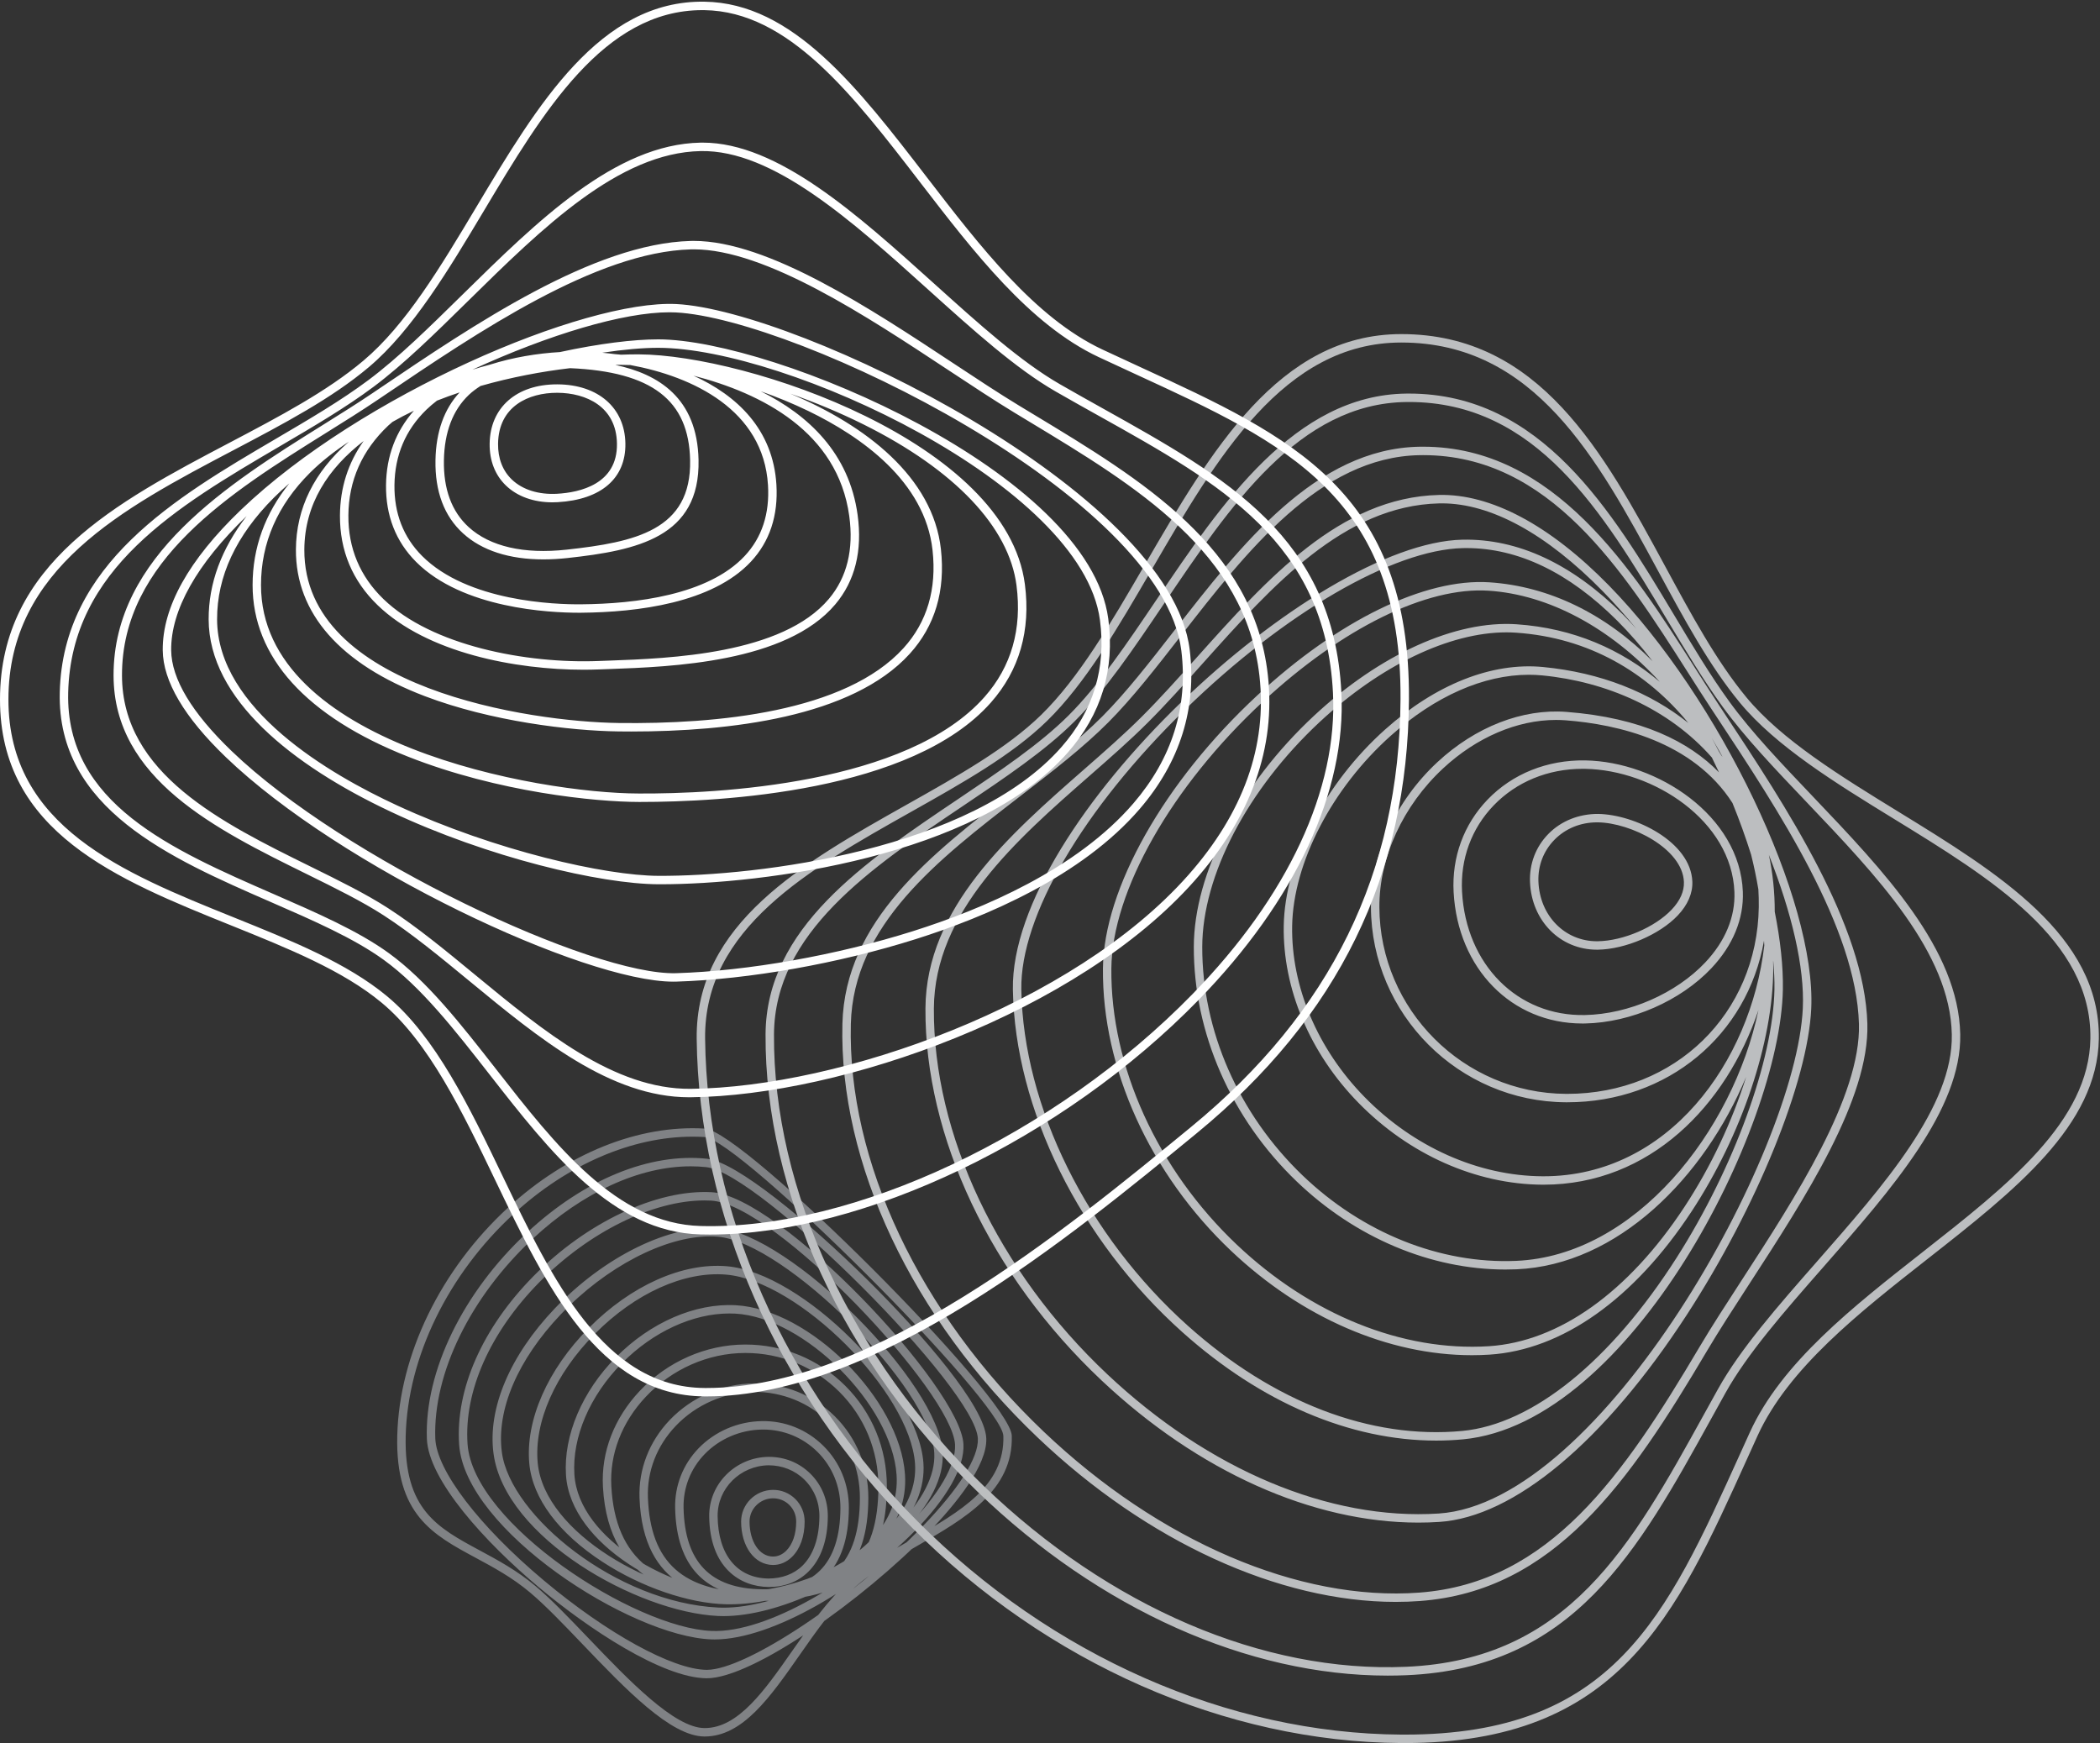
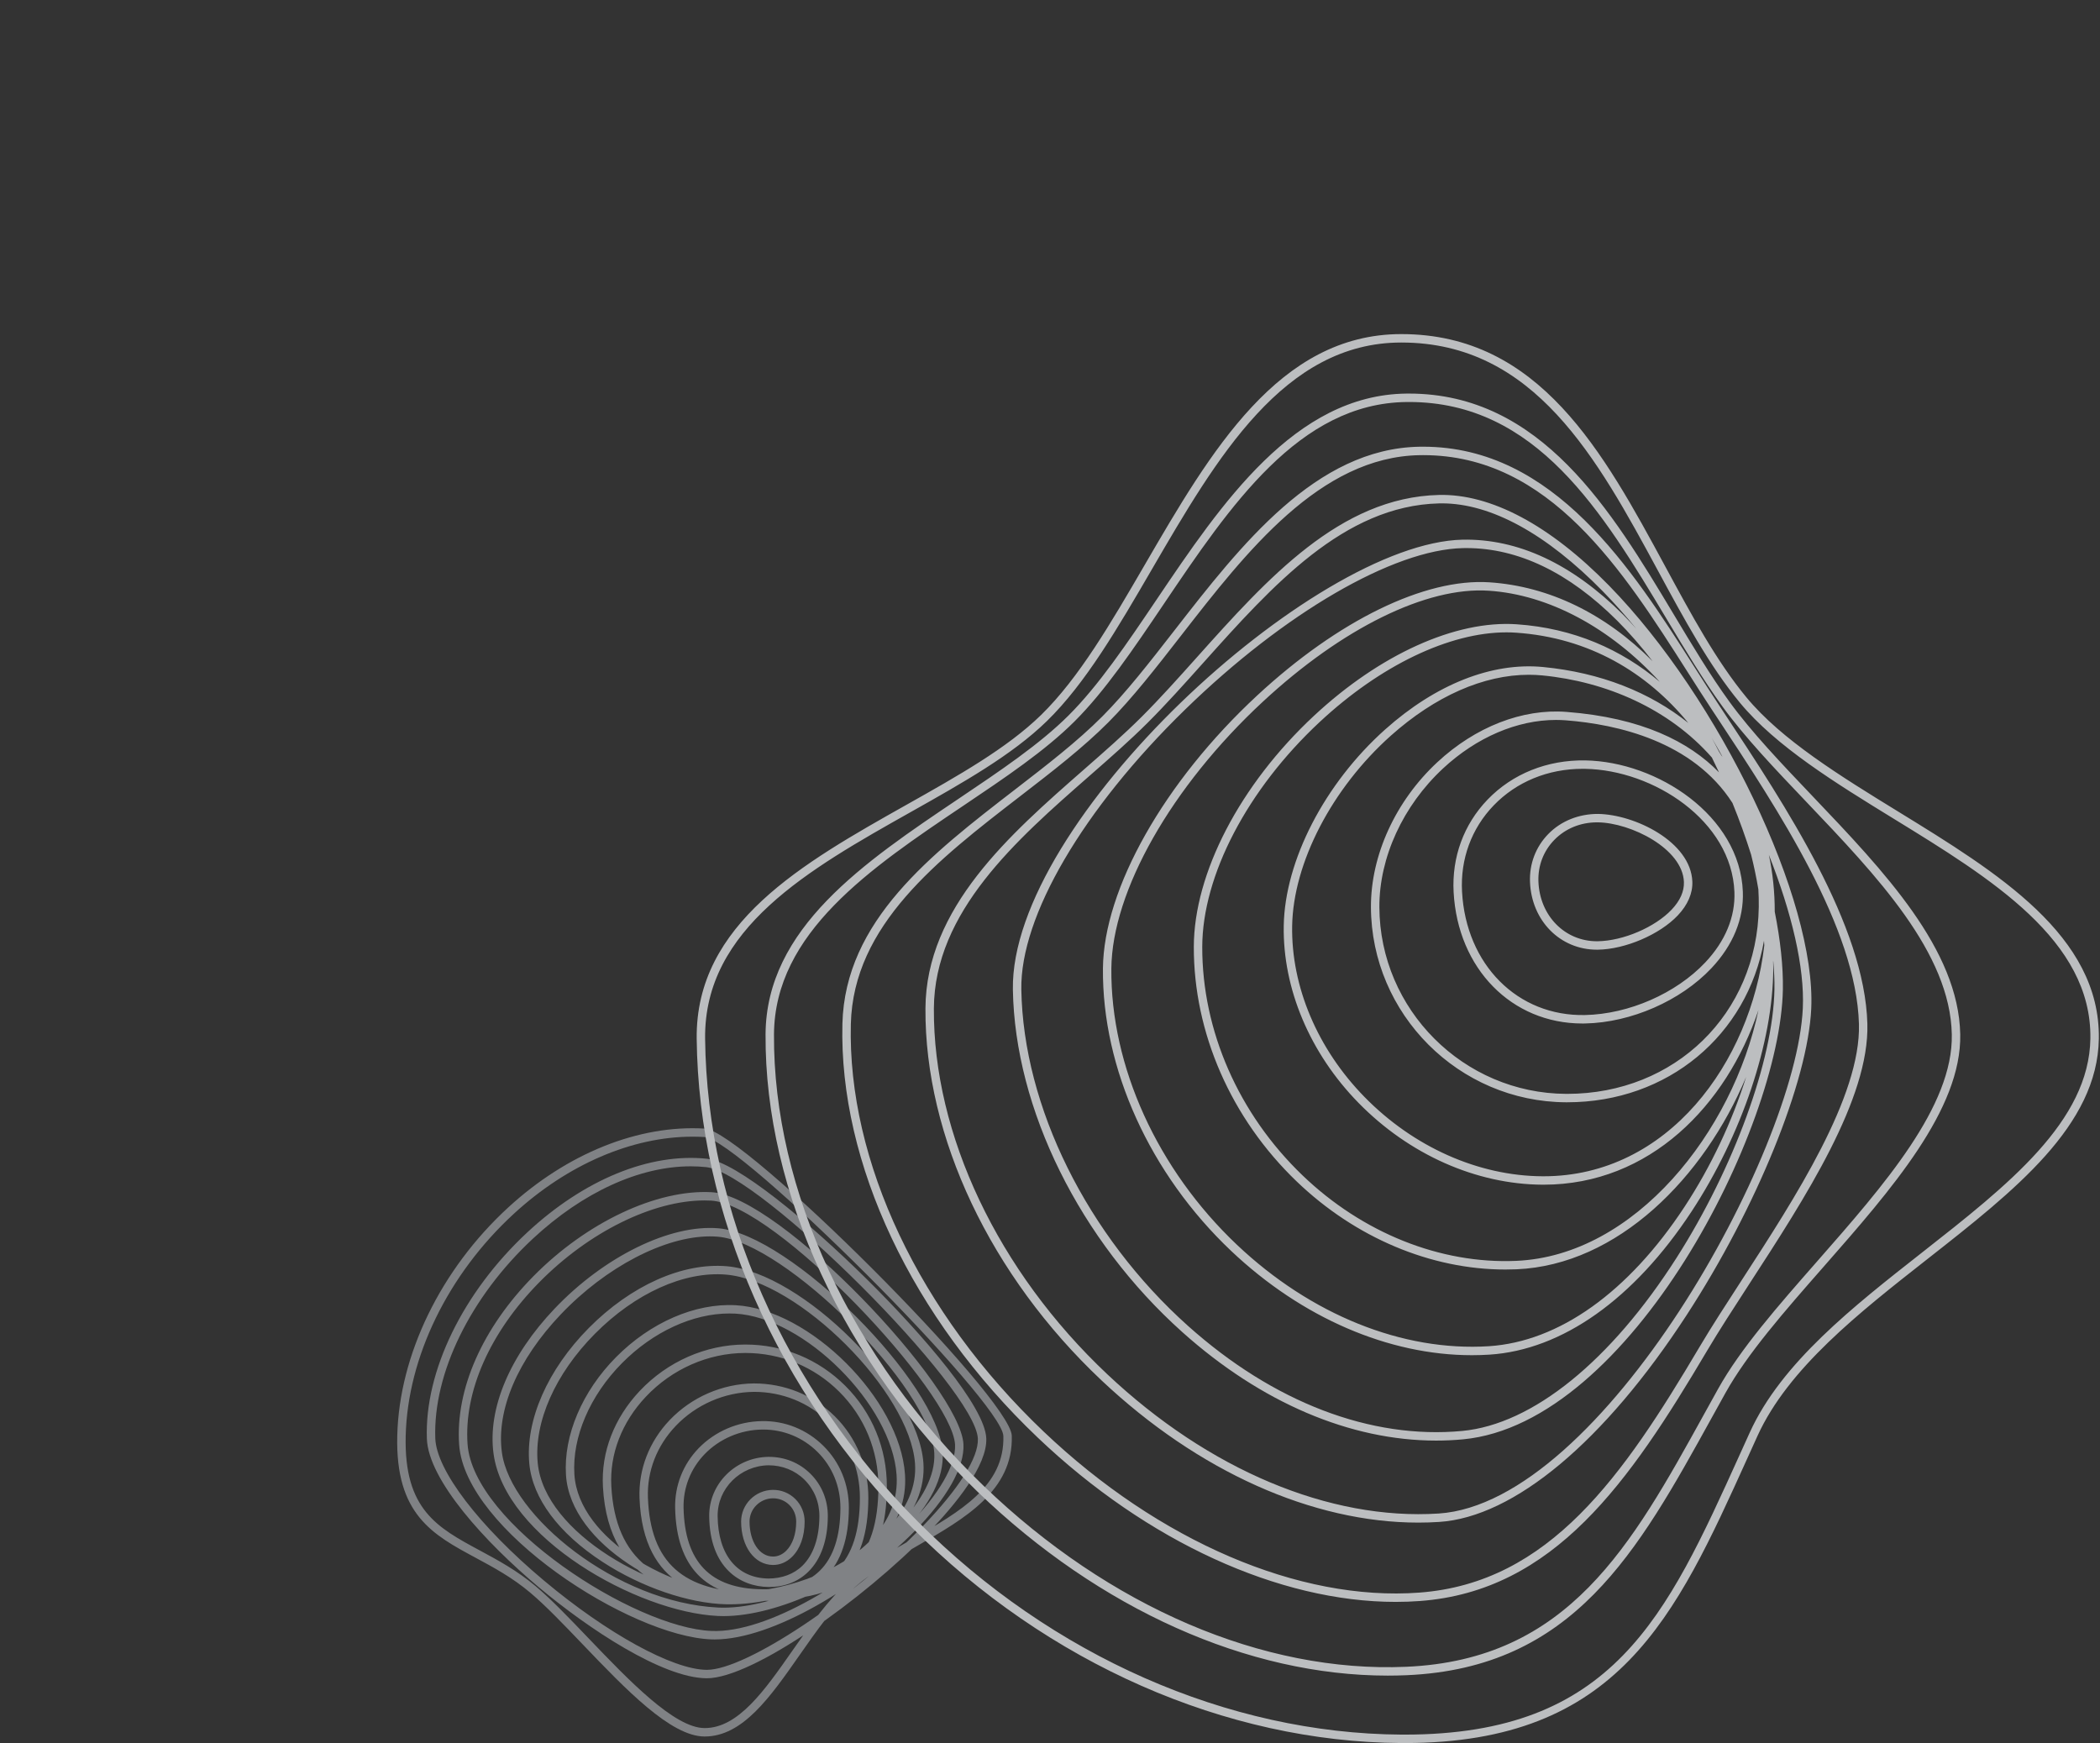
<svg xmlns="http://www.w3.org/2000/svg" height="206.8" preserveAspectRatio="xMidYMid meet" version="1.0" viewBox="-0.0 -0.2 249.1 206.8" width="249.1" zoomAndPan="magnify">
  <rect x="-0.0" y="-0.2" width="249.1" height="206.8" fill="#333333" stroke="none" />
  <g id="change1_1">
    <path d="M83.586,205.782c-0.006,0-0.012,0-0.018,0c-3.998-0.011-9.333-5.584-14.492-10.975 c-2.251-2.352-4.377-4.572-6.198-6.104c-2.125-1.788-4.324-2.972-6.45-4.117c-5.115-2.755-9.532-5.134-9.306-14.478 c0.232-9.597,5.151-19.718,13.158-27.075c6.987-6.421,15.482-9.834,23.32-9.359c4.632,0.279,36.285,31.944,36.417,36.432 c0.192,6.517-5.597,9.84-11.196,13.055c-2.618,1.503-5.325,3.057-7.432,4.926c-2.435,2.159-4.539,5.17-6.573,8.082 C91.362,201.112,88.098,205.782,83.586,205.782z M82.15,134.631c-7.171,0-14.818,3.281-21.193,9.14 c-7.812,7.178-12.609,17.032-12.834,26.362c-0.211,8.731,3.757,10.868,8.781,13.574c2.17,1.169,4.415,2.378,6.619,4.231 c1.862,1.566,4.006,3.807,6.276,6.178c4.781,4.995,10.2,10.656,13.773,10.666c0.004,0,0.01,0,0.014,0 c3.992,0.001,7.11-4.462,10.411-9.187c2.067-2.959,4.206-6.02,6.729-8.257c2.184-1.937,4.936-3.517,7.597-5.045 c5.589-3.209,10.869-6.24,10.694-12.158c-0.119-4.056-31.287-35.21-35.478-35.463C83.079,134.646,82.615,134.631,82.15,134.631z M83.85,198.875c-0.014,0-0.027,0-0.042,0c-5.239-0.048-14.005-5.857-19.92-10.817c-6.296-5.28-13.084-12.681-13.254-17.614 c-0.276-7.989,4.28-17.354,11.891-24.44c6.753-6.287,14.529-9.476,21.34-8.754l0,0c3.479,0.37,12.002,7.418,18.905,14.239 c6.767,6.688,14.056,15.167,14.221,18.915c0.142,3.217-3.637,7.836-6.833,11.146C102.405,189.579,89.249,198.874,83.85,198.875z M81.928,138.147c-6.066,0-12.785,3.06-18.722,8.587c-7.405,6.895-11.839,15.966-11.573,23.674 c0.131,3.795,5.194,10.422,12.898,16.883c7.505,6.294,15.255,10.547,19.286,10.584c0.011,0,0.023,0,0.034,0 c4.625,0.001,17.276-8.41,25.589-17.021c4.324-4.479,6.651-8.175,6.553-10.406c-0.262-5.945-25.868-31.528-32.233-32.205l0,0 C83.157,138.18,82.546,138.147,81.928,138.147z M84.772,194.269c-0.141,0-0.28-0.003-0.418-0.008 c-9.615-0.375-29.187-12.977-29.891-23.097l0,0c-0.456-6.55,2.752-13.827,8.8-19.969c6.318-6.415,14.632-10.327,21.137-9.978 c8.114,0.441,29.53,23.185,29.884,29.885c0.144,2.721-1.939,6.411-5.864,10.391C102.15,187.851,91.698,194.269,84.772,194.269z M83.563,142.195c-6.123,0-13.714,3.738-19.587,9.702c-5.847,5.937-8.951,12.934-8.515,19.196l0,0 c0.66,9.494,19.854,21.813,28.932,22.167c6.634,0.295,17.07-6.137,23.316-12.47c3.671-3.723,5.704-7.234,5.577-9.636 c-0.326-6.171-21.286-28.523-28.939-28.939C84.088,142.202,83.827,142.195,83.563,142.195z M85.817,191.501 c-0.224,0-0.444-0.005-0.662-0.016c-9.555-0.458-25.28-9.277-26.615-19.278c-0.711-5.329,1.932-11.592,7.253-17.184 c5.876-6.176,13.685-10.013,19.428-9.524l0,0c8.515,0.709,26.166,18.37,26.602,26.615c0.154,2.924-1.479,6.191-4.724,9.452 C101.451,187.241,92.259,191.501,85.817,191.501z M84.214,146.458c-5.358,0-12.332,3.617-17.696,9.254 c-5.111,5.372-7.658,11.336-6.986,16.362c1.008,7.551,13.638,17.835,25.672,18.413c6.196,0.295,15.517-3.931,21.186-9.626 c3.04-3.055,4.573-6.062,4.434-8.694c-0.408-7.731-17.692-25.006-25.686-25.672C84.836,146.47,84.527,146.458,84.214,146.458z M86.558,190.102c-0.137,0-0.273-0.001-0.409-0.004c-4.451-0.098-10.075-2.024-14.677-5.027c-5.218-3.405-8.302-7.543-8.686-11.652 l0,0c-0.479-5.139,2.163-11.159,7.067-16.104c4.985-5.026,11.09-7.758,16.349-7.316c8.963,0.759,22.701,14.5,23.332,23.338 c0.209,2.931-1.022,5.891-3.562,8.559C101.474,186.621,93.201,190.102,86.558,190.102z M63.783,173.324 c0.788,8.453,14.111,15.592,22.389,15.773c5.539,0.143,14.225-2.796,19.077-7.893c2.374-2.494,3.48-5.118,3.289-7.799 c-0.606-8.486-13.806-21.683-22.419-22.412c-4.963-0.418-10.776,2.205-15.555,7.024C65.865,162.756,63.331,168.478,63.783,173.324z M87.421,189.642c-0.062,0-0.122,0-0.183-0.001c-7.537-0.074-19.564-6.497-20.102-14.878c-0.301-4.697,1.92-9.924,5.941-13.981 c4.083-4.12,9.387-6.423,14.192-6.157c8.789,0.481,19.486,11.175,20.08,20.073c0.205,3.069-0.868,5.871-3.188,8.326 C99.852,187.586,92.509,189.642,87.421,189.642z M86.515,155.604c-4.335,0-9.042,2.163-12.727,5.882 c-3.823,3.857-5.937,8.798-5.654,13.213c0.503,7.853,11.942,13.872,19.113,13.942c5.037,0.068,12.215-2.1,16.188-6.304 c2.121-2.245,3.102-4.793,2.917-7.573c-0.555-8.315-10.928-18.691-19.136-19.142l0,0C86.983,155.609,86.75,155.604,86.515,155.604z M89.019,189.662c-0.222,0-0.443-0.001-0.665-0.002c-6.908-0.039-16.169-1.481-16.835-13.505l0,0 c-0.228-4.1,1.323-8.136,4.366-11.364c3.279-3.479,7.825-5.485,12.47-5.503c0.022,0,0.044,0,0.066,0 c4.474,0,8.678,1.736,11.845,4.895c3.185,3.176,4.936,7.418,4.931,11.946c-0.004,4.58-1.08,7.873-3.288,10.066 C98.779,189.304,93.87,189.662,89.019,189.662z M88.42,160.288c-0.021,0-0.042,0-0.062,0c-4.373,0.017-8.654,1.908-11.747,5.189 c-2.853,3.026-4.308,6.799-4.096,10.623l0,0c0.478,8.627,5.364,12.5,15.843,12.56c4.864,0.023,9.844-0.194,12.844-3.175 c2.01-1.995,2.988-5.057,2.993-9.358c0.004-4.26-1.643-8.25-4.637-11.236C96.581,161.921,92.627,160.288,88.42,160.288z M89.865,189.706c-0.148,0-0.295-0.001-0.441-0.002c-5.63-0.053-13.162-1.375-13.566-12.213c-0.127-3.407,1.145-6.692,3.583-9.248 c2.598-2.723,6.236-4.306,9.983-4.342l0,0c3.591-0.002,7.031,1.35,9.6,3.899c2.574,2.556,3.986,5.99,3.977,9.673 c-0.011,4.219-0.998,7.239-3.017,9.234C97.349,189.312,93.257,189.706,89.865,189.706z M89.434,164.901 c-3.478,0.034-6.857,1.504-9.27,4.032c-2.25,2.358-3.425,5.385-3.308,8.521c0.288,7.702,4.167,11.172,12.577,11.25 c3.278,0.023,7.36-0.25,9.847-2.707c1.82-1.799,2.71-4.587,2.72-8.525c0.009-3.413-1.298-6.596-3.681-8.961 C95.942,166.15,92.758,164.897,89.434,164.901L89.434,164.901z M90.598,189.318c-0.072,0-0.144,0-0.216-0.001 c-6.681-0.078-10.146-3.655-10.298-10.631l0,0c-0.058-2.655,0.928-5.172,2.777-7.088c1.942-2.012,4.683-3.188,7.52-3.227 c2.75-0.051,5.34,1.007,7.292,2.94c1.957,1.938,3.028,4.554,3.018,7.365c-0.013,3.629-0.935,6.37-2.738,8.146 C96.272,188.48,93.798,189.318,90.598,189.318z M90.521,169.371c-0.042,0-0.084,0-0.127,0.001c-2.572,0.035-5.056,1.1-6.814,2.921 c-1.662,1.723-2.549,3.985-2.497,6.372l0,0c0.14,6.424,3.185,9.581,9.31,9.652c3.05,0.051,5.337-0.707,6.858-2.206 c1.606-1.582,2.427-4.084,2.439-7.438c0.009-2.541-0.957-4.903-2.722-6.65C95.24,170.311,92.954,169.371,90.521,169.371z M91.25,188.047c-0.032,0-0.063-0.001-0.095-0.001c-3.358-0.04-6.968-2.267-7.03-8.394c-0.038-3.827,3.115-6.986,7.029-7.041l0,0 c1.914-0.01,3.648,0.687,4.981,2.007c1.337,1.323,2.069,3.11,2.061,5.031c-0.011,2.831-0.808,5.106-2.305,6.579 C94.683,187.419,93.08,188.046,91.25,188.047z M91.168,173.611c-3.365,0.047-6.076,2.753-6.043,6.031 c0.046,4.591,2.305,7.358,6.042,7.403c1.569-0.011,2.988-0.51,4.023-1.529c1.302-1.282,1.996-3.312,2.006-5.871 c0.007-1.65-0.62-3.184-1.765-4.317C94.291,174.198,92.776,173.614,91.168,173.611L91.168,173.611z M91.701,185.436 c-0.009,0-0.018,0-0.026,0c-2.173-0.02-3.755-2.18-3.764-5.139v0.001c-0.006-2.059,1.682-3.749,3.763-3.77 c0.996-0.016,1.956,0.375,2.669,1.084c0.714,0.71,1.106,1.663,1.103,2.686c-0.005,1.744-0.533,3.224-1.487,4.166 C93.316,185.1,92.536,185.436,91.701,185.436z M91.711,177.528c-0.009,0-0.019,0-0.028,0c-1.534,0.015-2.777,1.256-2.773,2.766 v0.001c0.007,2.385,1.173,4.127,2.772,4.141c0.006,0,0.012,0,0.017,0c0.566,0,1.104-0.236,1.556-0.683 c0.763-0.755,1.186-1.982,1.19-3.459c0.002-0.752-0.285-1.452-0.808-1.972C93.123,177.81,92.439,177.528,91.711,177.528z" fill="#808285" />
  </g>
  <g id="change2_1">
    <path d="M225.171,96.075c-6.803-4.179-13.837-8.499-18.024-13.57c-3.544-4.292-6.485-9.726-9.598-15.479 c-7.343-13.568-14.933-27.596-31.323-27.596c-0.007,0-0.016,0-0.023,0c-14.508,0.012-22.598,13.927-30.421,27.384 c-4.011,6.899-7.8,13.417-12.295,17.802c-4.035,3.937-9.821,7.193-15.947,10.64c-12.312,6.929-25.044,14.093-24.899,27.743 c0.222,20.809,9.533,41.954,25.547,58.016c16.054,16.103,37.2,25.412,58.014,25.543c0.138,0.001,0.271,0.001,0.409,0.001 c25.372,0,32.126-14.922,40.661-33.784l1.203-2.654c3.652-8.021,12.044-14.608,20.16-20.978 c10.377-8.145,20.178-15.837,20.328-26.142C249.137,110.794,236.953,103.312,225.171,96.075z M228.015,148.355 c-8.21,6.443-16.699,13.106-20.452,21.351l-1.204,2.656c-8.713,19.256-15.017,33.196-39.737,33.196c-0.137,0-0.278,0-0.416-0.001 c-20.552-0.129-41.441-9.332-57.312-25.249c-15.831-15.878-25.036-36.771-25.255-57.32c-0.139-13.058,12.33-20.075,24.389-26.861 c6.185-3.48,12.026-6.767,16.155-10.795c4.593-4.481,8.415-11.055,12.462-18.016c7.682-13.212,15.625-26.875,29.558-26.886 c0.008,0,0.014,0,0.022,0c15.793,0,23.242,13.763,30.444,27.072c3.137,5.797,6.101,11.273,9.706,15.64 c4.293,5.2,11.4,9.564,18.272,13.786c11.544,7.09,23.481,14.422,23.312,26.059C247.818,132.813,238.199,140.362,228.015,148.355z M205.143,83.039c-2.268-3.124-4.383-6.65-6.622-10.385c-7.36-12.271-15.694-26.169-31.393-26.169c-0.103,0-0.208,0.001-0.312,0.002 c-13.24,0.154-21.942,13.053-29.62,24.433c-3.537,5.242-6.877,10.193-10.455,13.757c-3.415,3.402-8.081,6.54-13.021,9.862 c-11.228,7.55-22.838,15.358-22.911,27.958c-0.108,18.697,9.304,38.988,25.178,54.279c14.461,13.93,32.056,21.784,48.623,21.784 c0.746,0,1.492-0.017,2.233-0.048c19.809-0.856,27.398-14.6,36.185-30.512c0.54-0.978,1.085-1.965,1.638-2.957 c2.603-4.674,6.99-9.673,11.635-14.966c8.059-9.183,16.393-18.678,16.22-27.588c-0.196-10.068-9.007-19.316-17.529-28.26 C211.265,90.317,207.743,86.621,205.143,83.039z M215.551,149.418c-4.681,5.334-9.103,10.372-11.757,15.139 c-0.553,0.993-1.099,1.981-1.639,2.96c-8.642,15.648-16.104,29.163-35.353,29.995c-16.937,0.743-35.203-7.089-50.12-21.457 c-15.68-15.104-24.978-35.124-24.872-53.553c0.07-12.071,11.457-19.729,22.469-27.134c4.981-3.349,9.686-6.513,13.169-9.983 c3.646-3.632,7.013-8.623,10.578-13.906c7.909-11.723,16.086-23.844,28.803-23.993c0.104-0.001,0.205-0.002,0.308-0.002 c15.122,0,22.953,13.056,30.526,25.684c2.251,3.753,4.377,7.298,6.67,10.458c2.64,3.636,6.184,7.355,9.936,11.293 c8.39,8.805,17.065,17.91,17.253,27.589C231.688,131.031,223.484,140.378,215.551,149.418z M203.932,83.482 c-0.957-1.448-1.927-2.971-2.922-4.533c-7.43-11.668-16.66-26.162-32.201-26.162c-0.143,0-0.287,0.001-0.431,0.003 c-12.284,0.21-21.191,11.661-29.048,21.763c-2.96,3.806-5.757,7.401-8.571,10.226c-2.952,2.963-6.559,5.746-10.378,8.691 c-9.906,7.641-20.149,15.542-20.455,27.768c-0.413,16.531,8.25,34.882,23.172,49.089c12.973,12.352,28.624,19.488,42.456,19.488 c0.965,0,1.923-0.034,2.87-0.104c15.945-1.184,24.848-14.12,34.035-29.632c1.429-2.413,3.174-5.102,5.021-7.947 c6.689-10.305,14.271-21.984,14.025-30.895c-0.321-11.665-9.624-25.733-17.099-37.037L203.932,83.482z M206.642,151.589 c-1.853,2.854-3.603,5.551-5.043,7.981c-9.042,15.267-17.785,27.997-33.249,29.144c-14.239,1.062-30.885-6.089-44.562-19.109 c-14.721-14.016-23.268-32.087-22.862-48.34c0.293-11.75,10.345-19.504,20.065-27.001c3.845-2.966,7.478-5.768,10.475-8.777 c2.858-2.869,5.673-6.487,8.652-10.318c7.72-9.925,16.47-21.175,28.277-21.377c0.143-0.002,0.283-0.004,0.425-0.004 c14.978,0,23.67,13.647,31.346,25.699c0.998,1.566,1.971,3.095,2.931,4.547l0.476,0.719c7.404,11.197,16.62,25.133,16.933,36.513 C220.743,129.865,212.925,141.91,206.642,151.589z M170.674,58.511c-11.713,0.287-20.339,9.92-28.681,19.237 c-2.256,2.521-4.388,4.901-6.557,7.068c-2.071,2.069-4.422,4.129-6.911,6.309c-8.756,7.67-18.681,16.364-18.749,28.293 c-0.086,15.222,7.719,31.714,20.88,44.116c11.481,10.819,25.038,16.876,37.586,16.876c0.829,0,1.657-0.026,2.477-0.08 c8.882-0.579,19.581-9.524,29.354-24.544c8.299-12.755,14.375-27.699,14.775-36.342c0.594-12.827-10.844-36.751-23.996-50.193 C183.829,62.073,176.826,58.356,170.674,58.511z M207.714,101.176c0.338,1.339,0.624,2.711,0.861,4.113 c0.038,0.681,0.06,1.376,0.05,2.102c-0.187,12.655-9.947,22.162-22.726,22.162c-0.041,0-0.083,0-0.123,0 c-12.173-0.058-22.112-9.997-22.156-22.156c-0.021-5.884,2.803-12.033,7.556-16.449c3.976-3.694,8.795-5.749,13.395-5.749 c0.39,0,0.779,0.015,1.165,0.044c6.095,0.471,15.07,2.484,19.766,9.802C206.336,97.096,207.076,99.152,207.714,101.176z M204.32,89.568c-0.039-0.048-0.082-0.095-0.121-0.143c-0.099-0.167-0.205-0.328-0.306-0.493c-0.275-0.549-0.572-1.087-0.86-1.63 C203.471,88.054,203.901,88.809,204.32,89.568z M203.064,89.659c0.289,0.584,0.569,1.17,0.843,1.759 c-3.553-3.646-9.198-6.485-18.096-7.173c-5.22-0.406-10.8,1.772-15.317,5.969c-4.953,4.603-7.897,11.027-7.875,17.186 c0.046,12.706,10.432,23.091,23.151,23.152c0.043,0,0.085,0,0.128,0c11.961-0.001,21.384-7.986,23.346-19.164 c0.01,0.186,0.025,0.37,0.033,0.557c-1.617,13.859-11.415,27.385-26.181,27.384c-0.037,0-0.077,0-0.114,0 c-7.61-0.036-15.312-3.467-21.129-9.411c-5.573-5.694-8.7-13.088-8.579-20.286c0.125-7.468,4.716-16.322,11.695-22.556 c5.269-4.706,11.022-7.235,16.377-7.235c0.533,0,1.062,0.025,1.585,0.075C190.499,80.644,197.974,83.863,203.064,89.659z M200.263,85.554c-4.533-3.629-10.392-5.976-17.234-6.634c-6.069-0.584-12.72,2.047-18.724,7.409 c-7.177,6.411-11.899,15.551-12.029,23.285c-0.125,7.463,3.105,15.118,8.864,21.002c6.003,6.134,13.963,9.673,21.839,9.711 c0.04,0,0.079,0,0.119,0c12.593,0,21.705-9.42,25.486-20.712c-3.035,14.414-14.63,29.145-28.74,29.747 c-8.988,0.392-18.233-3.314-25.346-10.146c-7.579-7.279-11.912-17.16-11.889-27.109c0.02-8.457,5.355-18.672,13.924-26.659 c7.219-6.728,15.404-10.638,22.16-10.638c0.384,0,0.764,0.013,1.139,0.039C188.516,75.44,195.357,79.578,200.263,85.554z M179.899,73.851c-7.241-0.494-16.221,3.57-24.048,10.866c-8.765,8.169-14.222,18.664-14.242,27.388 c-0.023,10.221,4.421,20.365,12.196,27.832c6.963,6.688,15.92,10.453,24.764,10.453c0.439,0,0.879-0.009,1.318-0.027 c12.013-0.513,22.257-10.896,27.24-22.824c-1.652,5.26-4.158,10.618-7.311,15.414c-6.658,10.129-14.901,16.001-23.212,16.534 c-10.219,0.653-21.104-3.729-29.874-12.027c-9.435-8.928-15.006-21.181-14.902-32.776c0.083-9.175,7.138-21.599,17.975-31.652 c9.409-8.729,19.424-13.659,26.799-13.161c7.086,0.469,14.38,4.372,20.283,10.81C192.331,76.836,186.655,74.311,179.899,73.851z M176.669,68.873c-7.658-0.502-17.939,4.514-27.545,13.425c-11.029,10.231-18.21,22.94-18.295,32.377 c-0.106,11.868,5.581,24.396,15.214,33.512c8.381,7.932,18.674,12.365,28.546,12.365c0.695,0,1.389-0.022,2.08-0.066 c8.631-0.554,17.148-6.585,23.983-16.983c5.95-9.051,9.663-20.095,9.69-28.821c0.001-0.262-0.01-0.526-0.013-0.789 c0.002-0.048,0.007-0.096,0.009-0.144c0.101,1.192,0.164,2.349,0.144,3.417c-0.153,8.391-4.814,21.175-11.598,31.814 c-7.828,12.274-17.095,19.767-25.425,20.556c-10.858,1.027-22.406-3.394-32.529-12.451c-11.971-10.711-19.551-26.006-19.782-39.917 c-0.144-8.672,7.311-21.404,19.457-33.228c11.75-11.438,24.669-18.945,32.913-19.123c0.142-0.003,0.283-0.005,0.424-0.005 c6.138,0,12.148,2.89,17.873,8.595c1.475,1.47,2.88,3.094,4.214,4.827C190.432,72.606,183.754,69.342,176.669,68.873z M192.518,72.697c-6.056-6.036-12.473-9.009-19.023-8.882c-17.726,0.384-53.679,33.415-53.348,53.367 c0.235,14.181,7.943,29.755,20.116,40.646c9.348,8.363,19.913,12.853,30.086,12.853c1.073,0,2.142-0.05,3.205-0.15 c19.882-1.883,37.628-36.936,37.929-53.347c0.05-2.716-0.294-5.868-0.964-9.238c0.003-2.35-0.238-4.604-0.697-6.748 c2.713,6.883,4.252,13.354,4.027,18.201c-0.791,17.077-23.858,58.674-43.196,59.934c-12.943,0.831-27.272-5.181-39.311-16.525 c-12.963-12.216-20.651-28.434-20.566-43.383c0.065-11.479,9.81-20.015,18.407-27.547c2.502-2.191,4.865-4.261,6.959-6.354 c2.188-2.186,4.329-4.577,6.595-7.108c8.2-9.158,16.679-18.628,27.96-18.904c0.113-0.003,0.227-0.004,0.341-0.004 c5.812,0,12.406,3.604,19.098,10.443c1.349,1.379,2.678,2.874,3.98,4.451C193.59,73.822,193.065,73.242,192.518,72.697z M188.037,89.998c-4.494-0.07-8.621,1.574-11.583,4.65c-2.824,2.931-4.253,6.831-4.027,10.98 c0.496,9.082,6.893,15.579,15.271,15.579c0.113,0,0.228-0.001,0.341-0.003c5.443-0.114,11.316-2.686,14.962-6.551 c2.563-2.718,3.855-5.854,3.734-9.07C206.397,96.58,196.61,90.144,188.037,89.998z M205.736,105.619 c0.11,2.942-1.087,5.828-3.462,8.347c-3.471,3.68-9.066,6.129-14.255,6.237c-8.007,0.173-14.121-5.985-14.593-14.63 c-0.211-3.869,1.12-7.502,3.749-10.231c2.706-2.809,6.447-4.346,10.562-4.346c0.094,0,0.189,0.001,0.284,0.002 C196.145,91.136,205.418,97.175,205.736,105.619z M181.487,104.418c0.18,4.602,3.581,8.033,7.934,8.033c0.041,0,0.083,0,0.125-0.001 c3.25-0.049,7.318-1.793,9.465-4.057c1.187-1.251,1.786-2.639,1.734-4.014c-0.181-4.748-6.861-7.979-11.2-8.032 c-2.243-0.006-4.369,0.821-5.896,2.39C182.17,100.253,181.403,102.271,181.487,104.418z M189.434,97.346c0.032,0,0.064,0,0.097,0 c3.914,0.048,10.062,3.106,10.214,7.07c0.042,1.115-0.449,2.221-1.46,3.288c-1.981,2.089-5.745,3.699-8.754,3.745 c-0.037,0-0.072,0.001-0.108,0.001c-3.804,0-6.777-3.021-6.936-7.072c-0.073-1.87,0.594-3.626,1.878-4.944 C185.677,98.085,187.474,97.346,189.434,97.346z" fill="#BCBEC0" />
  </g>
  <g id="change3_1">
-     <path d="M135.358,43.388c-1.513-0.696-3.054-1.406-4.618-2.141c-7.96-3.74-14.491-12.228-20.808-20.436 c-8.174-10.623-15.895-20.656-26.362-20.81C71.175-0.202,63.734,12.258,56.546,24.285c-4.313,7.216-8.387,14.033-13.43,18.289 c-4.338,3.662-9.957,6.619-15.906,9.75C13.837,59.363,0.01,66.642,0,82.757c-0.01,15.763,13.906,21.371,27.363,26.794 c6.833,2.754,13.287,5.354,17.907,9.187c5.589,4.637,9.597,12.981,13.473,21.051c6.037,12.569,12.279,25.567,24.818,25.652 c0.073,0,0.145,0.001,0.218,0.001c20.161,0,43.006-18.762,58.179-31.223c16.81-13.806,25.043-30.638,25.17-51.459 C167.278,58.079,153.192,51.596,135.358,43.388z M141.284,133.479c-15.025,12.339-37.702,30.964-57.505,30.964 c-0.07,0-0.141-0.001-0.211-0.001c-11.914-0.08-18.019-12.792-23.923-25.086c-3.922-8.166-7.978-16.61-13.735-21.387 c-4.74-3.932-11.265-6.561-18.171-9.345C14.587,103.325,0.991,97.845,1,82.758C1.009,67.246,14.565,60.11,27.676,53.21 c5.998-3.157,11.664-6.139,16.084-9.871c5.171-4.365,9.479-11.571,13.644-18.541C64.397,13.097,71.627,1.001,83.308,1.001 c0.083,0,0.166,0,0.249,0.002c9.984,0.146,17.562,9.994,25.584,20.419c6.389,8.302,12.995,16.888,21.175,20.731 c1.566,0.736,3.11,1.446,4.625,2.144c17.506,8.057,31.334,14.421,31.187,38.458C166.001,103.26,157.888,119.841,141.284,133.479z M159.112,81.926c-0.938-18.399-13.583-25.461-28.226-33.639c-1.703-0.952-3.431-1.917-5.166-2.915 c-4.645-2.671-9.62-7.157-14.887-11.905c-9.135-8.236-18.579-16.749-27.482-16.749c-0.087,0-0.174,0.001-0.26,0.002 c-10.099,0.19-19.333,9.275-28.264,18.062c-3.894,3.831-7.572,7.45-11.125,10.104c-3.248,2.426-7.025,4.643-11.025,6.99 C20.853,58.817,7.45,66.684,7.088,81.94c-0.327,13.799,13.137,19.669,25.015,24.849c5.083,2.216,9.883,4.31,13.413,6.867 c4.452,3.225,8.407,8.29,12.595,13.652c7.16,9.167,14.563,18.647,24.977,18.92c0.373,0.01,0.748,0.015,1.125,0.015 c18.2,0,41.844-11.31,57.953-27.821C153.691,106.609,159.709,93.647,159.112,81.926z M141.45,117.724 c-16.262,16.669-40.217,27.998-58.336,27.504c-9.942-0.261-17.198-9.552-24.215-18.536c-4.233-5.419-8.231-10.539-12.796-13.846 c-3.618-2.621-8.466-4.735-13.6-6.974C20.347,100.572,7.777,95.09,8.088,81.963C8.436,67.265,21.017,59.88,33.184,52.74 c4.024-2.362,7.825-4.593,11.118-7.052c3.607-2.694,7.309-6.336,11.228-10.192c8.791-8.649,17.88-17.593,27.581-17.775 c8.571-0.172,17.974,8.303,27.054,16.489c5.308,4.785,10.321,9.305,15.058,12.03c1.739,1,3.471,1.967,5.178,2.921 c14.383,8.032,26.805,14.969,27.714,32.816C158.696,93.417,152.779,106.112,141.45,117.724z M122.667,48.994l-1.836-1.111 c-2.348-1.425-4.975-3.16-7.756-4.998c-9.801-6.475-21.965-14.509-30.779-14.509c-0.127,0-0.253,0.002-0.378,0.005 C70.424,28.689,56.275,38.26,44.906,45.95l-0.681,0.461c-1.861,1.258-3.89,2.525-6.038,3.867 C27.166,57.161,13.449,65.729,13.47,79.919c0.019,12.278,12.166,18.266,22.883,23.548c3.39,1.671,6.592,3.249,9.166,4.917 c3.346,2.169,6.675,4.913,10.2,7.817c8.208,6.764,16.694,13.757,26.028,13.756c0.063,0,0.127,0,0.19-0.001 c17.974-0.184,45.932-10.056,59.761-25.685c6.732-7.609,9.657-15.822,8.692-24.409C148.688,64.716,135.46,56.723,122.667,48.994z M140.948,103.608c-13.647,15.424-41.262,25.167-59.021,25.348c-9.072,0.077-17.447-6.832-25.572-13.527 c-3.547-2.923-6.898-5.684-10.292-7.884c-2.623-1.7-5.851-3.291-9.267-4.975C26.339,97.416,14.488,91.575,14.47,79.917 C14.45,66.283,27.342,58.23,38.717,51.126c2.156-1.346,4.191-2.618,6.068-3.887l0.681-0.46 c11.261-7.618,25.276-17.098,36.479-17.397c0.118-0.003,0.237-0.005,0.356-0.005c8.509,0,20.534,7.943,30.223,14.344 c2.79,1.843,5.425,3.583,7.789,5.018l1.837,1.112c12.585,7.604,25.599,15.467,27.245,30.124 C150.328,88.268,147.485,96.22,140.948,103.608z M80.24,35.866c-10.974-0.545-37.489,10.825-51.667,24.419 c-6.197,5.943-9.315,11.544-9.269,16.649c0.034,3.674,2.552,7.94,7.484,12.68c13.604,13.074,42.477,26.629,53.085,26.629 c0.121,0,0.24-0.001,0.356-0.005c8.621-0.263,19.229-2.146,28.376-5.035c8.338-2.634,19.722-7.455,26.601-15.464 c4.772-5.557,6.762-11.906,5.915-18.869C138.839,58.13,94.717,36.606,80.24,35.866z M46.554,49.846 c0.822-0.47,1.67-0.914,2.544-1.33c-2.147,2.44-3.265,5.391-3.308,8.797c-0.046,3.64,1.152,6.712,3.562,9.132 c5.517,5.541,15.826,6.037,19.308,6.037c0.102,0,0.198,0,0.288-0.001c6.652-0.055,15.544-1.15,20.125-6.058 c2.229-2.389,3.247-5.462,3.024-9.135c-0.398-6.549-4.679-10.577-9.834-12.925c8.061,2.079,17.106,6.64,18.476,16.652 c0.543,3.966-0.27,7.271-2.416,9.822c-5.537,6.583-18.905,7.065-26.086,7.325l-1.227,0.045c-8.572,0.335-19.795-1.805-25.526-7.347 c-2.783-2.692-4.182-6.026-4.159-9.91c0.024-4.134,1.615-7.724,4.729-10.668C46.214,50.132,46.388,49.992,46.554,49.846z M56.996,45.584c3.644-1.04,7.317-1.726,10.625-2.112c9.697,0.417,14.101,3.792,14.24,10.924c0.162,8.306-6.542,9.716-14.657,10.604 c-5.07,0.554-9.086-0.371-11.609-2.674c-2.013-1.838-3.001-4.506-2.939-7.93c0.061-3.342,1.057-5.953,2.961-7.759 C56.029,46.246,56.499,45.904,56.996,45.584z M91.099,57.35c0.206,3.388-0.722,6.212-2.757,8.392 c-4.339,4.648-12.946,5.687-19.402,5.74c-3.064,0.031-13.476-0.315-18.879-5.742c-2.212-2.222-3.313-5.053-3.271-8.414 c0.044-3.525,1.317-6.527,3.782-8.922c0.395-0.384,0.821-0.738,1.26-1.079c0.883-0.35,1.78-0.675,2.686-0.978 c-1.831,1.969-2.801,4.66-2.862,8.03c-0.068,3.724,1.031,6.646,3.265,8.687c2.236,2.042,5.498,3.092,9.536,3.092 c0.914,0,1.867-0.054,2.856-0.162c8.295-0.907,15.727-2.479,15.548-11.617c-0.144-7.406-4.807-10.213-9.872-11.288 c0.123-0.002,0.253-0.008,0.374-0.009c0.098-0.001,0.197-0.001,0.298-0.001c0.351,0,0.723,0.008,1.108,0.022 C82.179,44.467,90.557,48.419,91.099,57.35z M40.325,60.945c-0.025,4.167,1.477,7.746,4.463,10.634 c5.89,5.696,16.438,7.663,24.435,7.663c0.625,0,1.235-0.012,1.826-0.035l1.224-0.045c7.336-0.265,20.993-0.758,26.815-7.68 c2.336-2.777,3.225-6.344,2.642-10.602c-1.002-7.32-5.844-11.855-11.5-14.669c1.878,0.66,3.781,1.433,5.665,2.346 c6.216,3.011,13.815,8.317,14.721,16.497c0.513,4.628-0.645,8.539-3.441,11.623c-6.894,7.605-22.188,9.039-33.812,8.884 c-10.391-0.129-37.34-4.076-37.263-20.56c0.025-5.426,2.846-9.652,7.032-12.887C41.29,54.706,40.344,57.663,40.325,60.945z M41.384,52.196c-4.109,3.578-6.26,7.902-6.283,12.8c-0.035,7.554,5.259,13.567,15.311,17.389 c7.804,2.968,17.235,4.104,22.939,4.175c0.504,0.006,1.013,0.01,1.529,0.01c11.608,0,26.196-1.677,33.036-9.222 c2.997-3.306,4.24-7.479,3.694-12.405c-0.944-8.523-8.882-14.683-17.872-18.448c2.865,1.002,5.806,2.213,8.707,3.658 c10.807,5.385,17.248,12.17,18.135,19.106c0.661,5.163-0.612,9.605-3.784,13.202c-9.163,10.394-31.733,11.517-41.027,11.465 c-11.969-0.02-44.821-5.917-44.809-24.73c0.003-5.004,1.964-9.489,5.828-13.332C38.142,54.52,39.701,53.308,41.384,52.196z M32.487,58.835c0.581-0.582,1.199-1.145,1.834-1.698c-2.879,3.576-4.355,7.618-4.358,12.058 C29.957,77.757,36.34,84.8,48.423,89.563c10.695,4.216,22.221,5.355,27.346,5.364c0.063,0,0.125,0,0.189,0 c9.534,0,32.22-1.175,41.59-11.803c3.37-3.823,4.725-8.53,4.026-13.991c-2.158-16.861-32.871-27.238-45.801-27.299 c-0.067,0-0.135,0-0.203,0c-0.598,0-1.23,0.014-1.889,0.039c-0.258-0.025-0.507-0.047-0.748-0.067 c-0.508-0.066-1.008-0.122-1.495-0.165c2.555-0.388,4.818-0.584,6.627-0.584c0.014,0,0.03,0,0.043,0 c15.108,0.026,50.222,16.245,52.364,32.276c0.761,5.694-0.776,10.77-4.568,15.086c-10.709,12.187-35.948,15.327-47.792,15.273 c-6.31-0.024-19.312-2.957-30.981-8.341c-7.973-3.68-21.352-11.441-21.38-22.086C25.736,68.178,28.003,63.323,32.487,58.835z M134.448,95.087c-6.725,7.831-17.929,12.568-26.143,15.163c-9.065,2.864-19.572,4.729-28.105,4.989 c-9.93,0.286-39.376-13.523-52.718-26.345c-4.731-4.547-7.146-8.573-7.177-11.968c-0.043-4.748,3.051-10.248,8.95-15.907 c-2.986,3.865-4.516,7.968-4.505,12.247c0.049,18.953,39.661,31.371,53.357,31.424c0.086,0,0.172,0,0.26,0 c12.111,0,37.419-3.246,48.287-15.614c3.992-4.543,5.609-9.885,4.809-15.879c-2.317-17.34-39.646-33.119-53.353-33.143 c-0.015,0-0.029,0-0.044,0c-2.931,0-7.025,0.505-11.652,1.508c-2.666,0.154-5.563,0.623-8.324,1.501 c-0.693,0.181-1.383,0.375-2.064,0.592c9.149-4.194,17.924-6.812,23.378-6.812c0.27,0,0.533,0.006,0.787,0.02 c14.26,0.729,57.708,21.796,59.939,40.126C140.941,83.664,139.03,89.752,134.448,95.087z M65.527,59.386 c0.209,0,0.42-0.006,0.634-0.019c5.156-0.298,8.08-2.831,8.022-6.949c-0.06-4.241-3.219-6.999-8.048-7.026c-0.024,0-0.048,0-0.071,0 c-4.796,0-7.926,2.752-7.983,7.026c-0.027,2.021,0.646,3.745,1.944,4.987C61.372,58.693,63.307,59.386,65.527,59.386z M66.069,46.392c0.02,0,0.04,0,0.06,0c3.37,0.019,6.992,1.616,7.054,6.04c0.067,4.806-4.407,5.783-7.08,5.938 c-2.202,0.126-4.117-0.472-5.387-1.687c-1.093-1.045-1.659-2.515-1.636-4.251C59.139,47.976,62.717,46.392,66.069,46.392z" fill="#FFF" />
-   </g>
+     </g>
</svg>